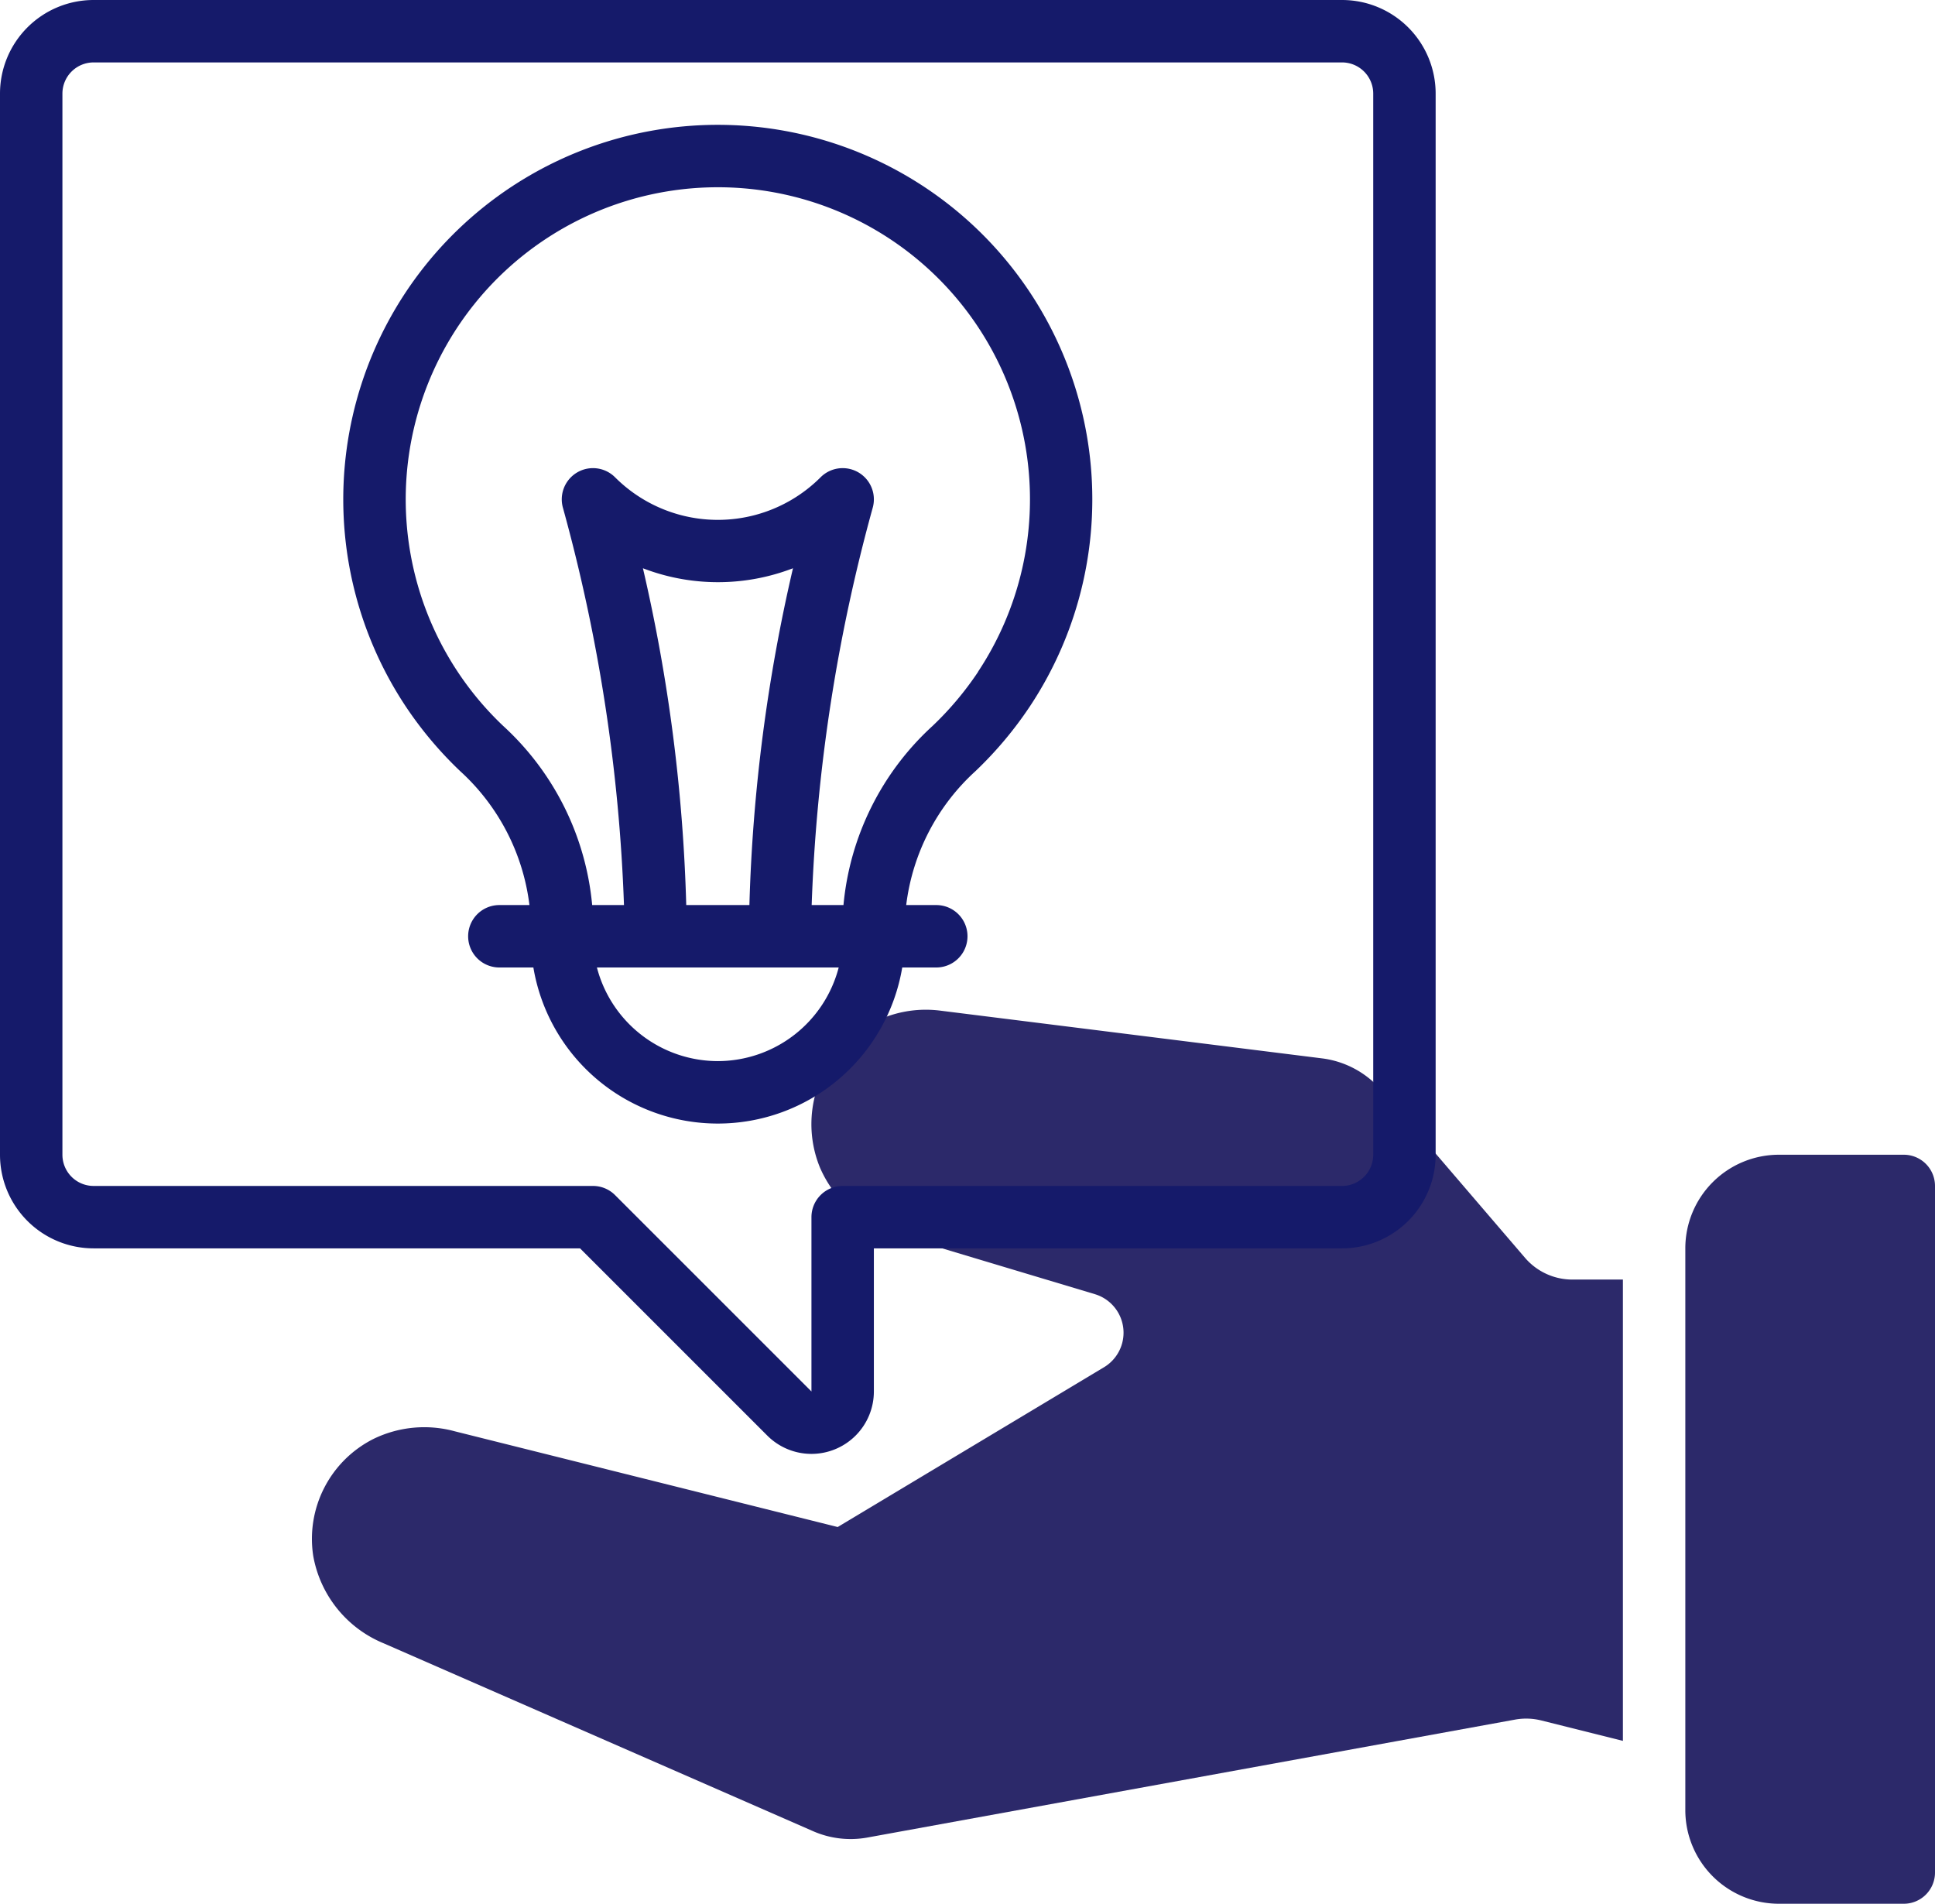
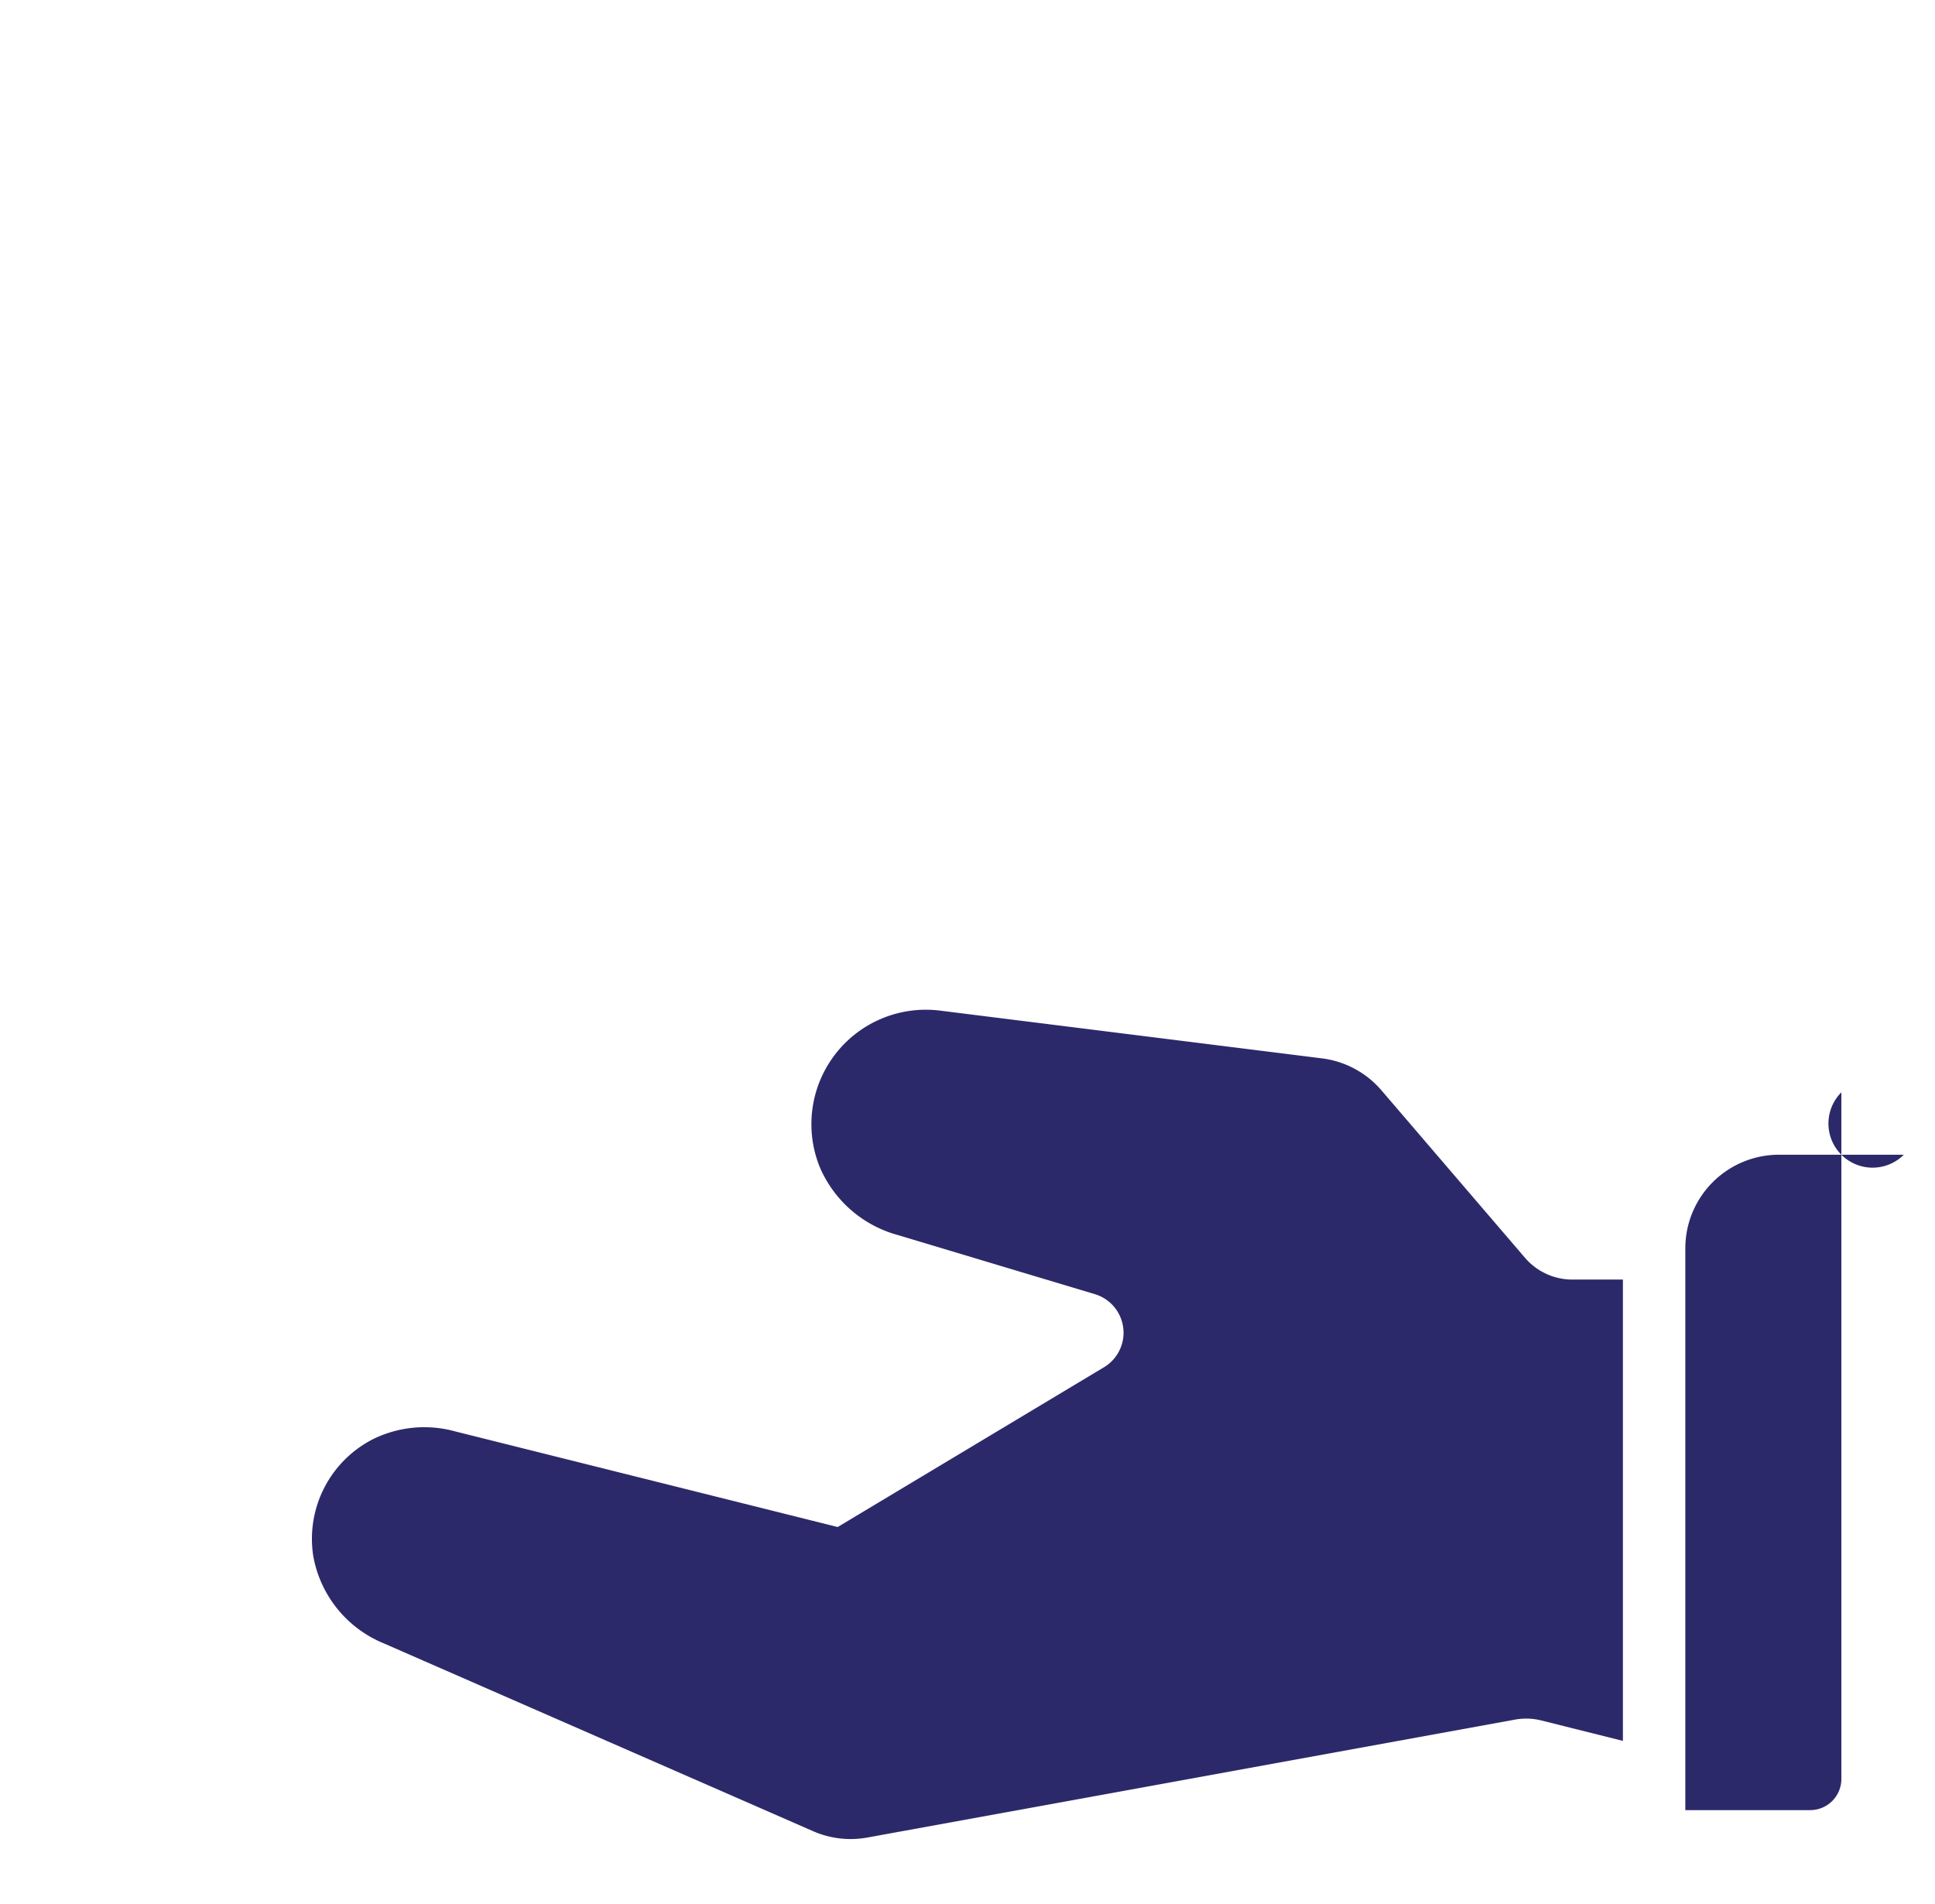
<svg xmlns="http://www.w3.org/2000/svg" width="62" height="61" viewBox="0 0 62 61">
  <defs>
    <style>.a{fill:#2c296a;}.b{fill:#151a6a;}</style>
  </defs>
  <g transform="translate(-1 -1.5)">
-     <path class="a" d="M62,38.5H58a3,3,0,0,0-3,3v18a3,3,0,0,0,3,3h4a1,1,0,0,0,1-1v-22A1,1,0,0,0,62,38.5Z" />
+     <path class="a" d="M62,38.5H58a3,3,0,0,0-3,3v18h4a1,1,0,0,0,1-1v-22A1,1,0,0,0,62,38.5Z" />
    <path class="a" d="M45.264,36.437a3,3,0,0,0-1.907-1.025l-12.238-1.53a3.666,3.666,0,0,0-3.845,5.032,3.807,3.807,0,0,0,2.475,2.154l6.333,1.9a1.29,1.29,0,0,1,.292,2.341l-8.533,5.12L15.569,47.361a3.716,3.716,0,0,0-2.6.244,3.584,3.584,0,0,0-1.933,3.746A3.733,3.733,0,0,0,13.3,54.158l13.753,6.017a3,3,0,0,0,1.724.206L49.542,56.6a2,2,0,0,1,.843.027L53,57.281V42.5H51.38a2,2,0,0,1-1.519-.7Z" />
-     <path class="b" d="M44,1.5H4a3,3,0,0,0-3,3v34a3,3,0,0,0,3,3H19.586l6,6A2,2,0,0,0,29,46.086V41.5H44a3,3,0,0,0,3-3V4.5a3,3,0,0,0-3-3Zm1,37a1,1,0,0,1-1,1H28a1,1,0,0,0-1,1v5.586l-6.293-6.293A1,1,0,0,0,20,39.5H4a1,1,0,0,1-1-1V4.5a1,1,0,0,1,1-1H44a1,1,0,0,1,1,1Z" />
-     <path class="b" d="M24,5.5h0A12,12,0,0,0,14,24.135a12.161,12.161,0,0,0,1.749,2.078A6.943,6.943,0,0,1,17.964,30.5H17a1,1,0,0,0,0,2h1.09a5.992,5.992,0,0,0,11.819,0H31a1,1,0,0,0,0-2h-.964a6.938,6.938,0,0,1,2.214-4.286A12.188,12.188,0,0,0,34,24.132,12,12,0,0,0,24,5.5Zm0,30a4.008,4.008,0,0,1-3.874-3h7.747A4.008,4.008,0,0,1,24,35.5ZM21.6,19.708a6.7,6.7,0,0,0,4.808,0A54.212,54.212,0,0,0,25.012,30.5H22.988A54.213,54.213,0,0,0,21.6,19.707Zm10.743,3.314a10.2,10.2,0,0,1-1.464,1.74A8.881,8.881,0,0,0,28.026,30.5H27.007a54.969,54.969,0,0,1,1.952-12.716,1,1,0,0,0-1.666-.991,4.655,4.655,0,0,1-6.586,0,1,1,0,0,0-1.666.991A54.969,54.969,0,0,1,20.993,30.5H19.974a8.886,8.886,0,0,0-2.85-5.739A10,10,0,0,1,24,7.5h0a10,10,0,0,1,8.339,15.522Z" />
  </g>
</svg>